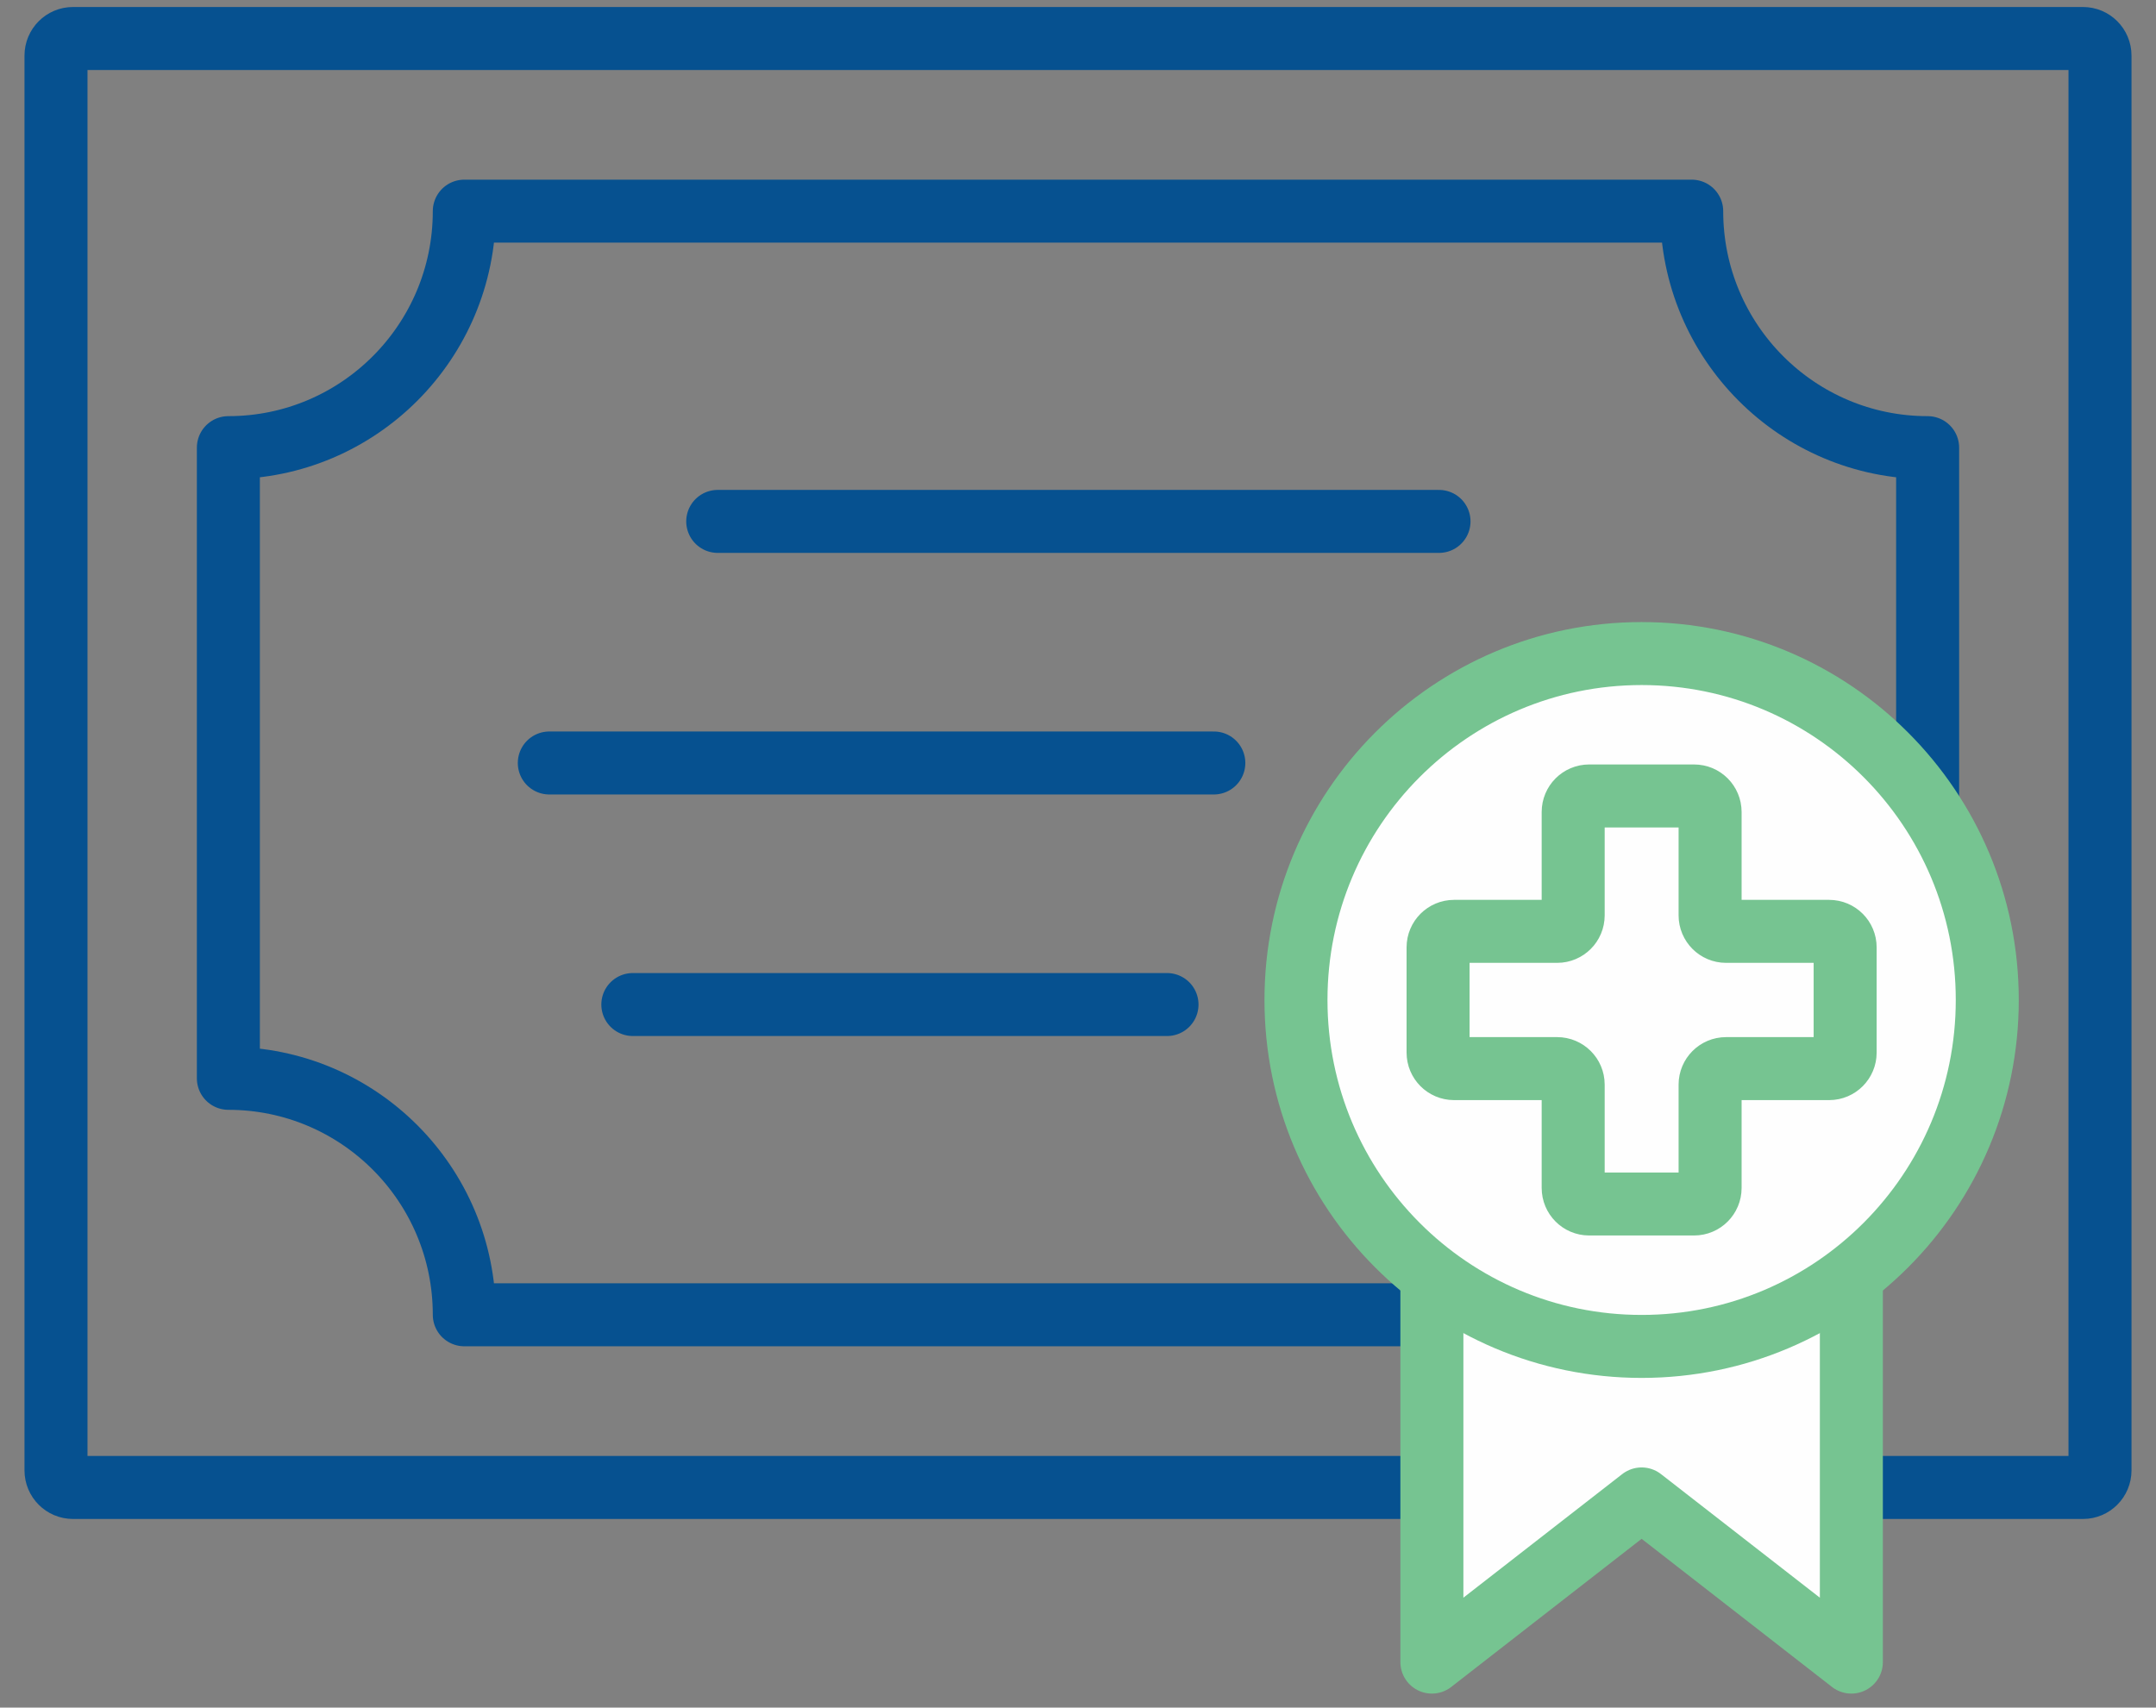
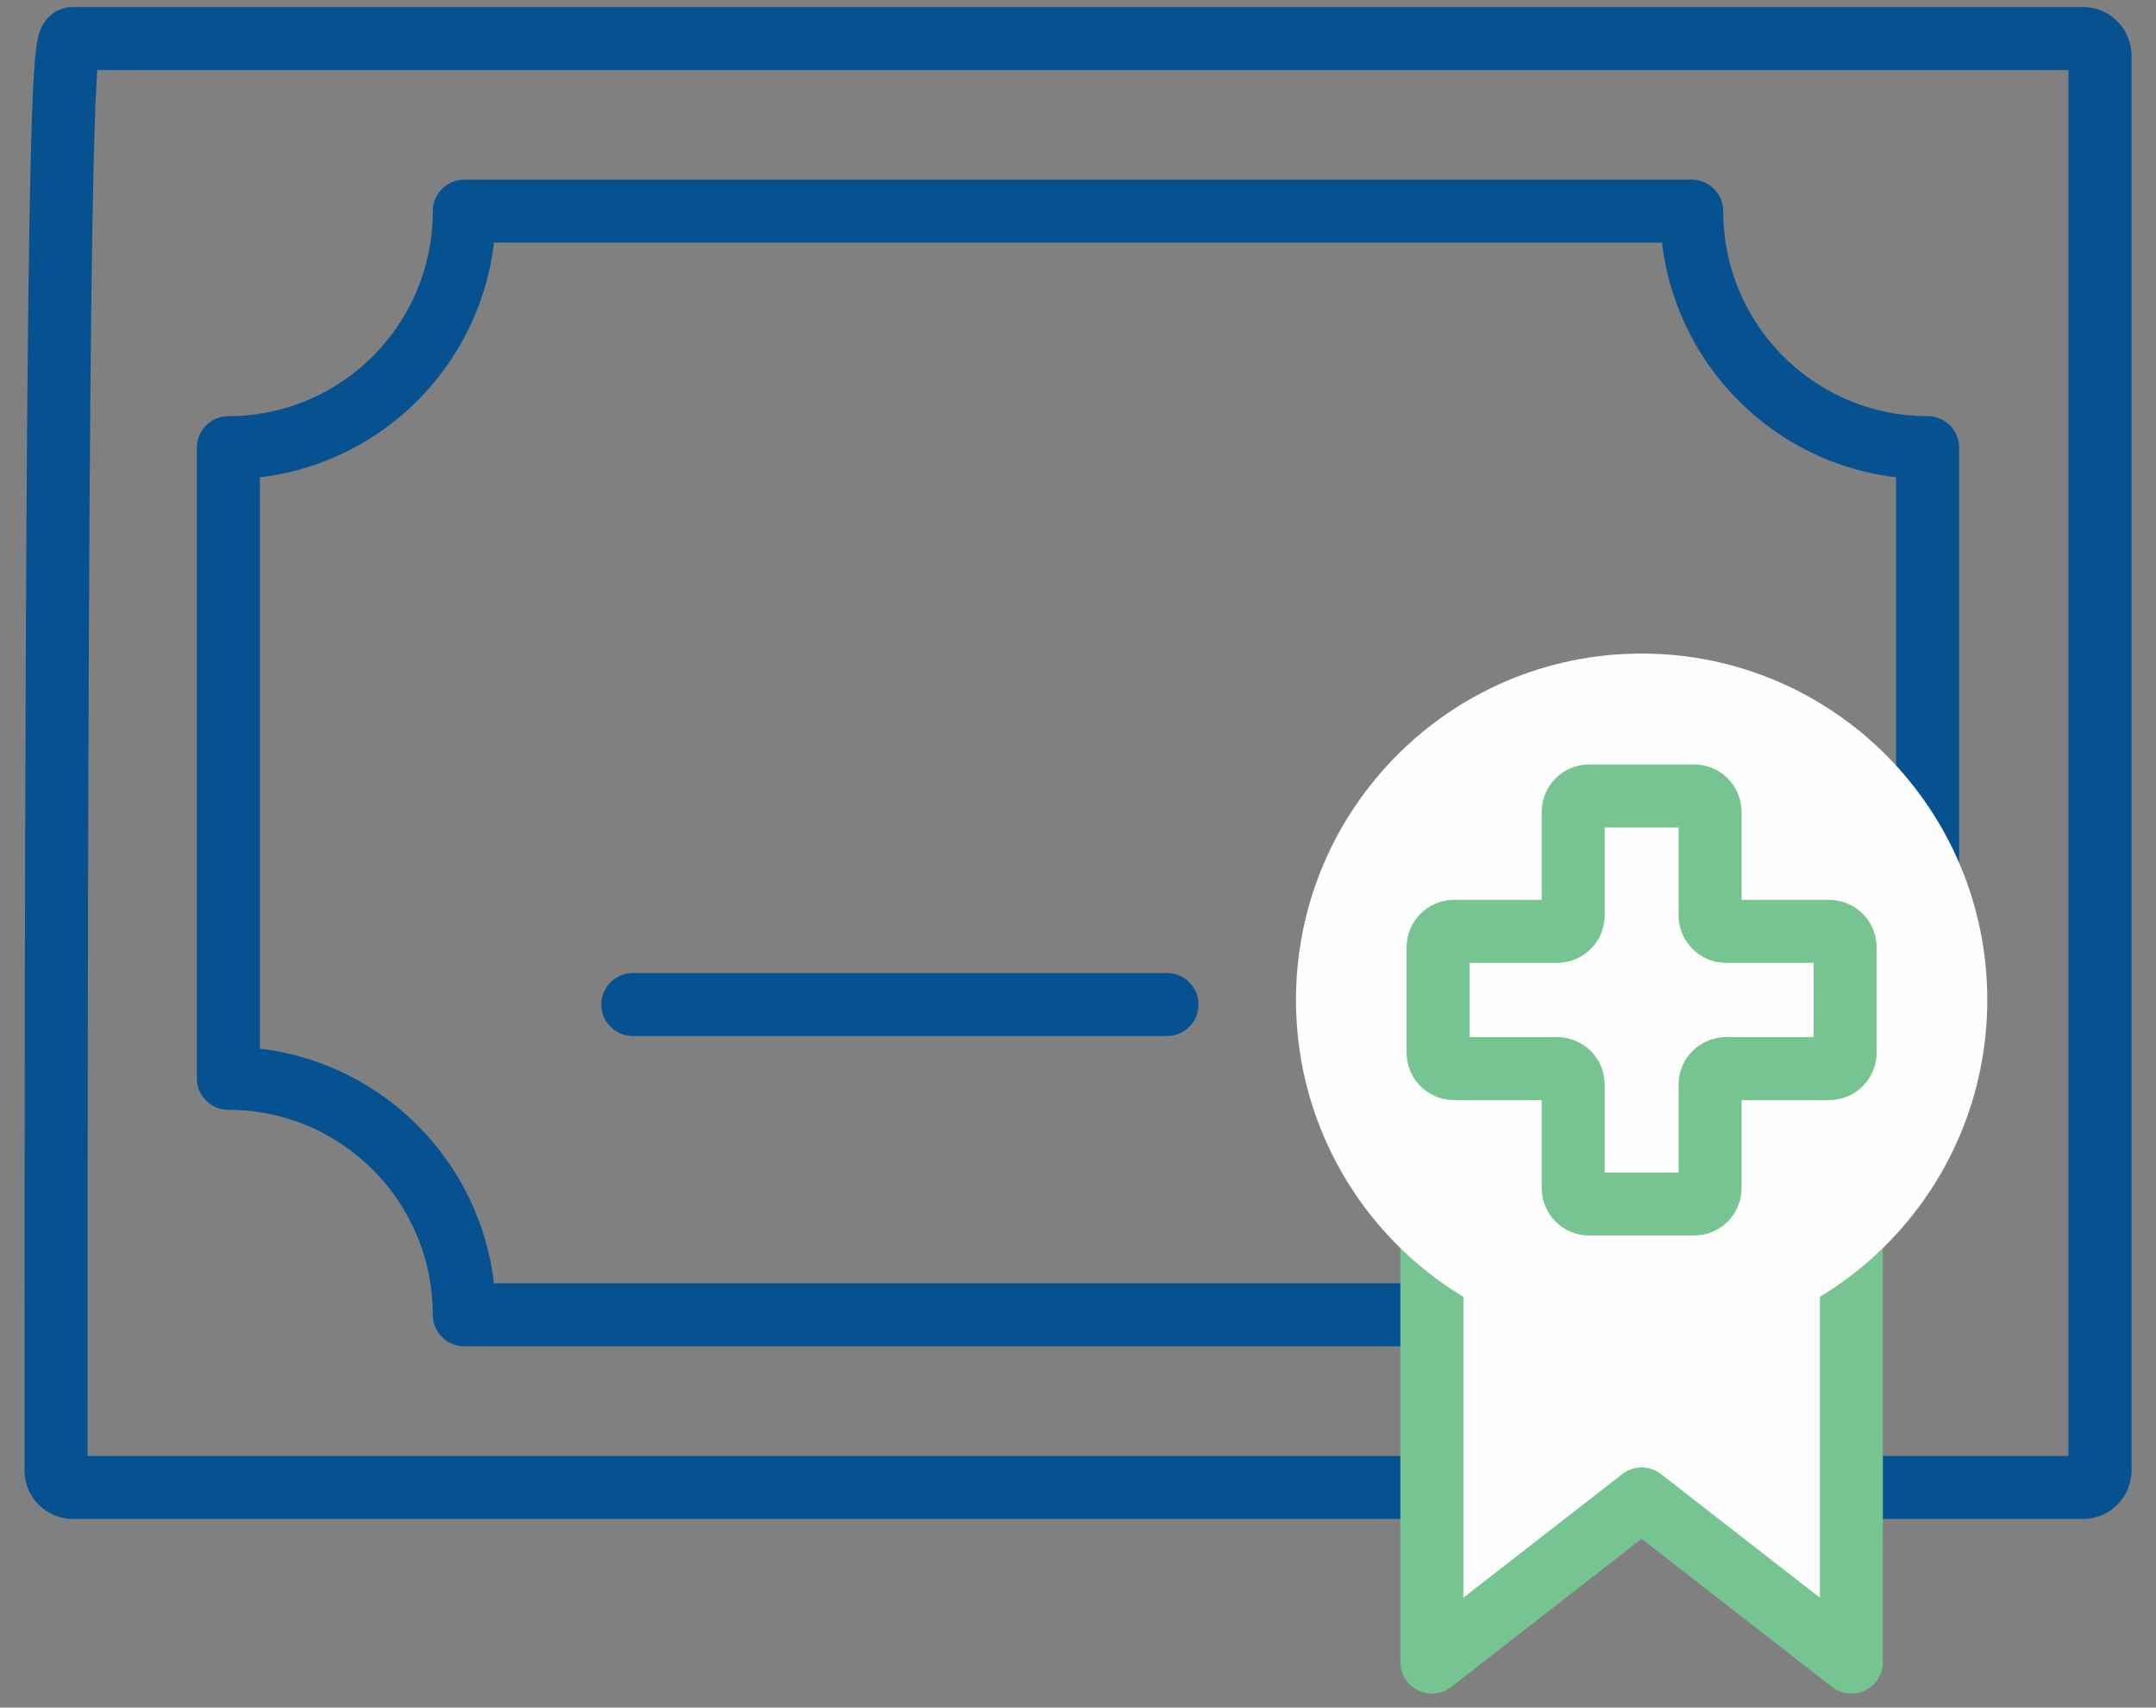
<svg xmlns="http://www.w3.org/2000/svg" width="77px" height="61px" viewBox="0 0 77 61" version="1.1">
  <rect x="0" y="0" width="77" height="61" fill="#808080" stroke="none" />
  <title>programs-icon</title>
  <g id="Website" stroke="none" stroke-width="1" fill="none" fill-rule="evenodd">
    <g id="Georgia-South" transform="translate(-545, -714)">
      <g id="quick-links" transform="translate(276, 703)">
        <g id="programs-icon" transform="translate(271, 12.375)">
-           <path d="M72.393,51.762 L0.607,51.762 C0.272,51.762 0,51.489 0,51.153 L0,0.609 C0,0.273 0.272,0 0.607,0 L72.393,0 C72.728,0 73,0.273 73,0.609 L73,51.153 C73,51.489 72.728,51.762 72.393,51.762 Z" id="Stroke-1" stroke="#065190" stroke-width="2.25" stroke-linecap="round" stroke-linejoin="round" />
+           <path d="M72.393,51.762 L0.607,51.762 C0.272,51.762 0,51.489 0,51.153 C0,0.273 0.272,0 0.607,0 L72.393,0 C72.728,0 73,0.273 73,0.609 L73,51.153 C73,51.489 72.728,51.762 72.393,51.762 Z" id="Stroke-1" stroke="#065190" stroke-width="2.25" stroke-linecap="round" stroke-linejoin="round" />
          <path d="M58.418,6.168 L14.582,6.168 C14.582,10.833 10.809,14.616 6.156,14.616 L6.156,37.146 C10.809,37.146 14.582,40.927 14.582,45.593 L58.418,45.593 C58.418,40.927 62.19,37.146 66.844,37.146 L66.844,26.907 L66.844,24.855 L66.844,14.616 C62.19,14.616 58.418,10.833 58.418,6.168 Z" id="Stroke-3" stroke="#065190" stroke-width="2.25" stroke-linecap="round" stroke-linejoin="round" />
-           <line x1="23.633" y1="17.251" x2="49.393" y2="17.251" id="Stroke-5" stroke="#065190" stroke-width="2.25" stroke-linecap="round" stroke-linejoin="round" />
-           <line x1="41.351" y1="25.881" x2="17.618" y2="25.881" id="Stroke-7" stroke="#065190" stroke-width="2.25" stroke-linecap="round" stroke-linejoin="round" />
          <line x1="20.601" y1="34.51" x2="39.679" y2="34.51" id="Stroke-9" stroke="#065190" stroke-width="2.25" stroke-linecap="round" stroke-linejoin="round" />
          <polygon id="Fill-11" fill="#FEFEFE" points="64.12 58 56.629 52.171 49.139 58 49.139 42.286 64.12 42.286" />
          <polygon id="Stroke-13" stroke="#76C491" stroke-width="2.25" stroke-linecap="round" stroke-linejoin="round" points="64.12 58 56.629 52.171 49.139 58 49.139 42.286 64.12 42.286" />
          <path d="M68.974,34.347 C68.974,41.182 63.447,46.723 56.63,46.723 C49.812,46.723 44.285,41.182 44.285,34.347 C44.285,27.512 49.812,21.972 56.63,21.972 C63.447,21.972 68.974,27.512 68.974,34.347" id="Fill-15" fill="#FEFEFE" />
-           <path d="M68.974,34.347 C68.974,41.182 63.447,46.723 56.63,46.723 C49.812,46.723 44.285,41.182 44.285,34.347 C44.285,27.512 49.812,21.972 56.63,21.972 C63.447,21.972 68.974,27.512 68.974,34.347 Z" id="Stroke-17" stroke="#76C491" stroke-width="2.25" stroke-linecap="round" stroke-linejoin="round" />
          <path d="M63.329,31.896 L59.645,31.896 C59.33,31.896 59.075,31.64 59.075,31.325 L59.075,27.631 C59.075,27.315 58.82,27.059 58.504,27.059 L54.754,27.059 C54.44,27.059 54.185,27.315 54.185,27.631 L54.185,31.325 C54.185,31.64 53.929,31.896 53.614,31.896 L49.93,31.896 C49.616,31.896 49.36,32.152 49.36,32.467 L49.36,36.227 C49.36,36.543 49.616,36.799 49.93,36.799 L53.614,36.799 C53.929,36.799 54.185,37.055 54.185,37.37 L54.185,41.063 C54.185,41.379 54.44,41.635 54.754,41.635 L58.504,41.635 C58.82,41.635 59.075,41.379 59.075,41.063 L59.075,37.37 C59.075,37.055 59.33,36.799 59.645,36.799 L63.329,36.799 C63.643,36.799 63.898,36.543 63.898,36.227 L63.898,32.467 C63.898,32.152 63.643,31.896 63.329,31.896 Z" id="Stroke-19" stroke="#76C491" stroke-width="2.25" stroke-linecap="round" stroke-linejoin="round" />
        </g>
      </g>
    </g>
  </g>
</svg>